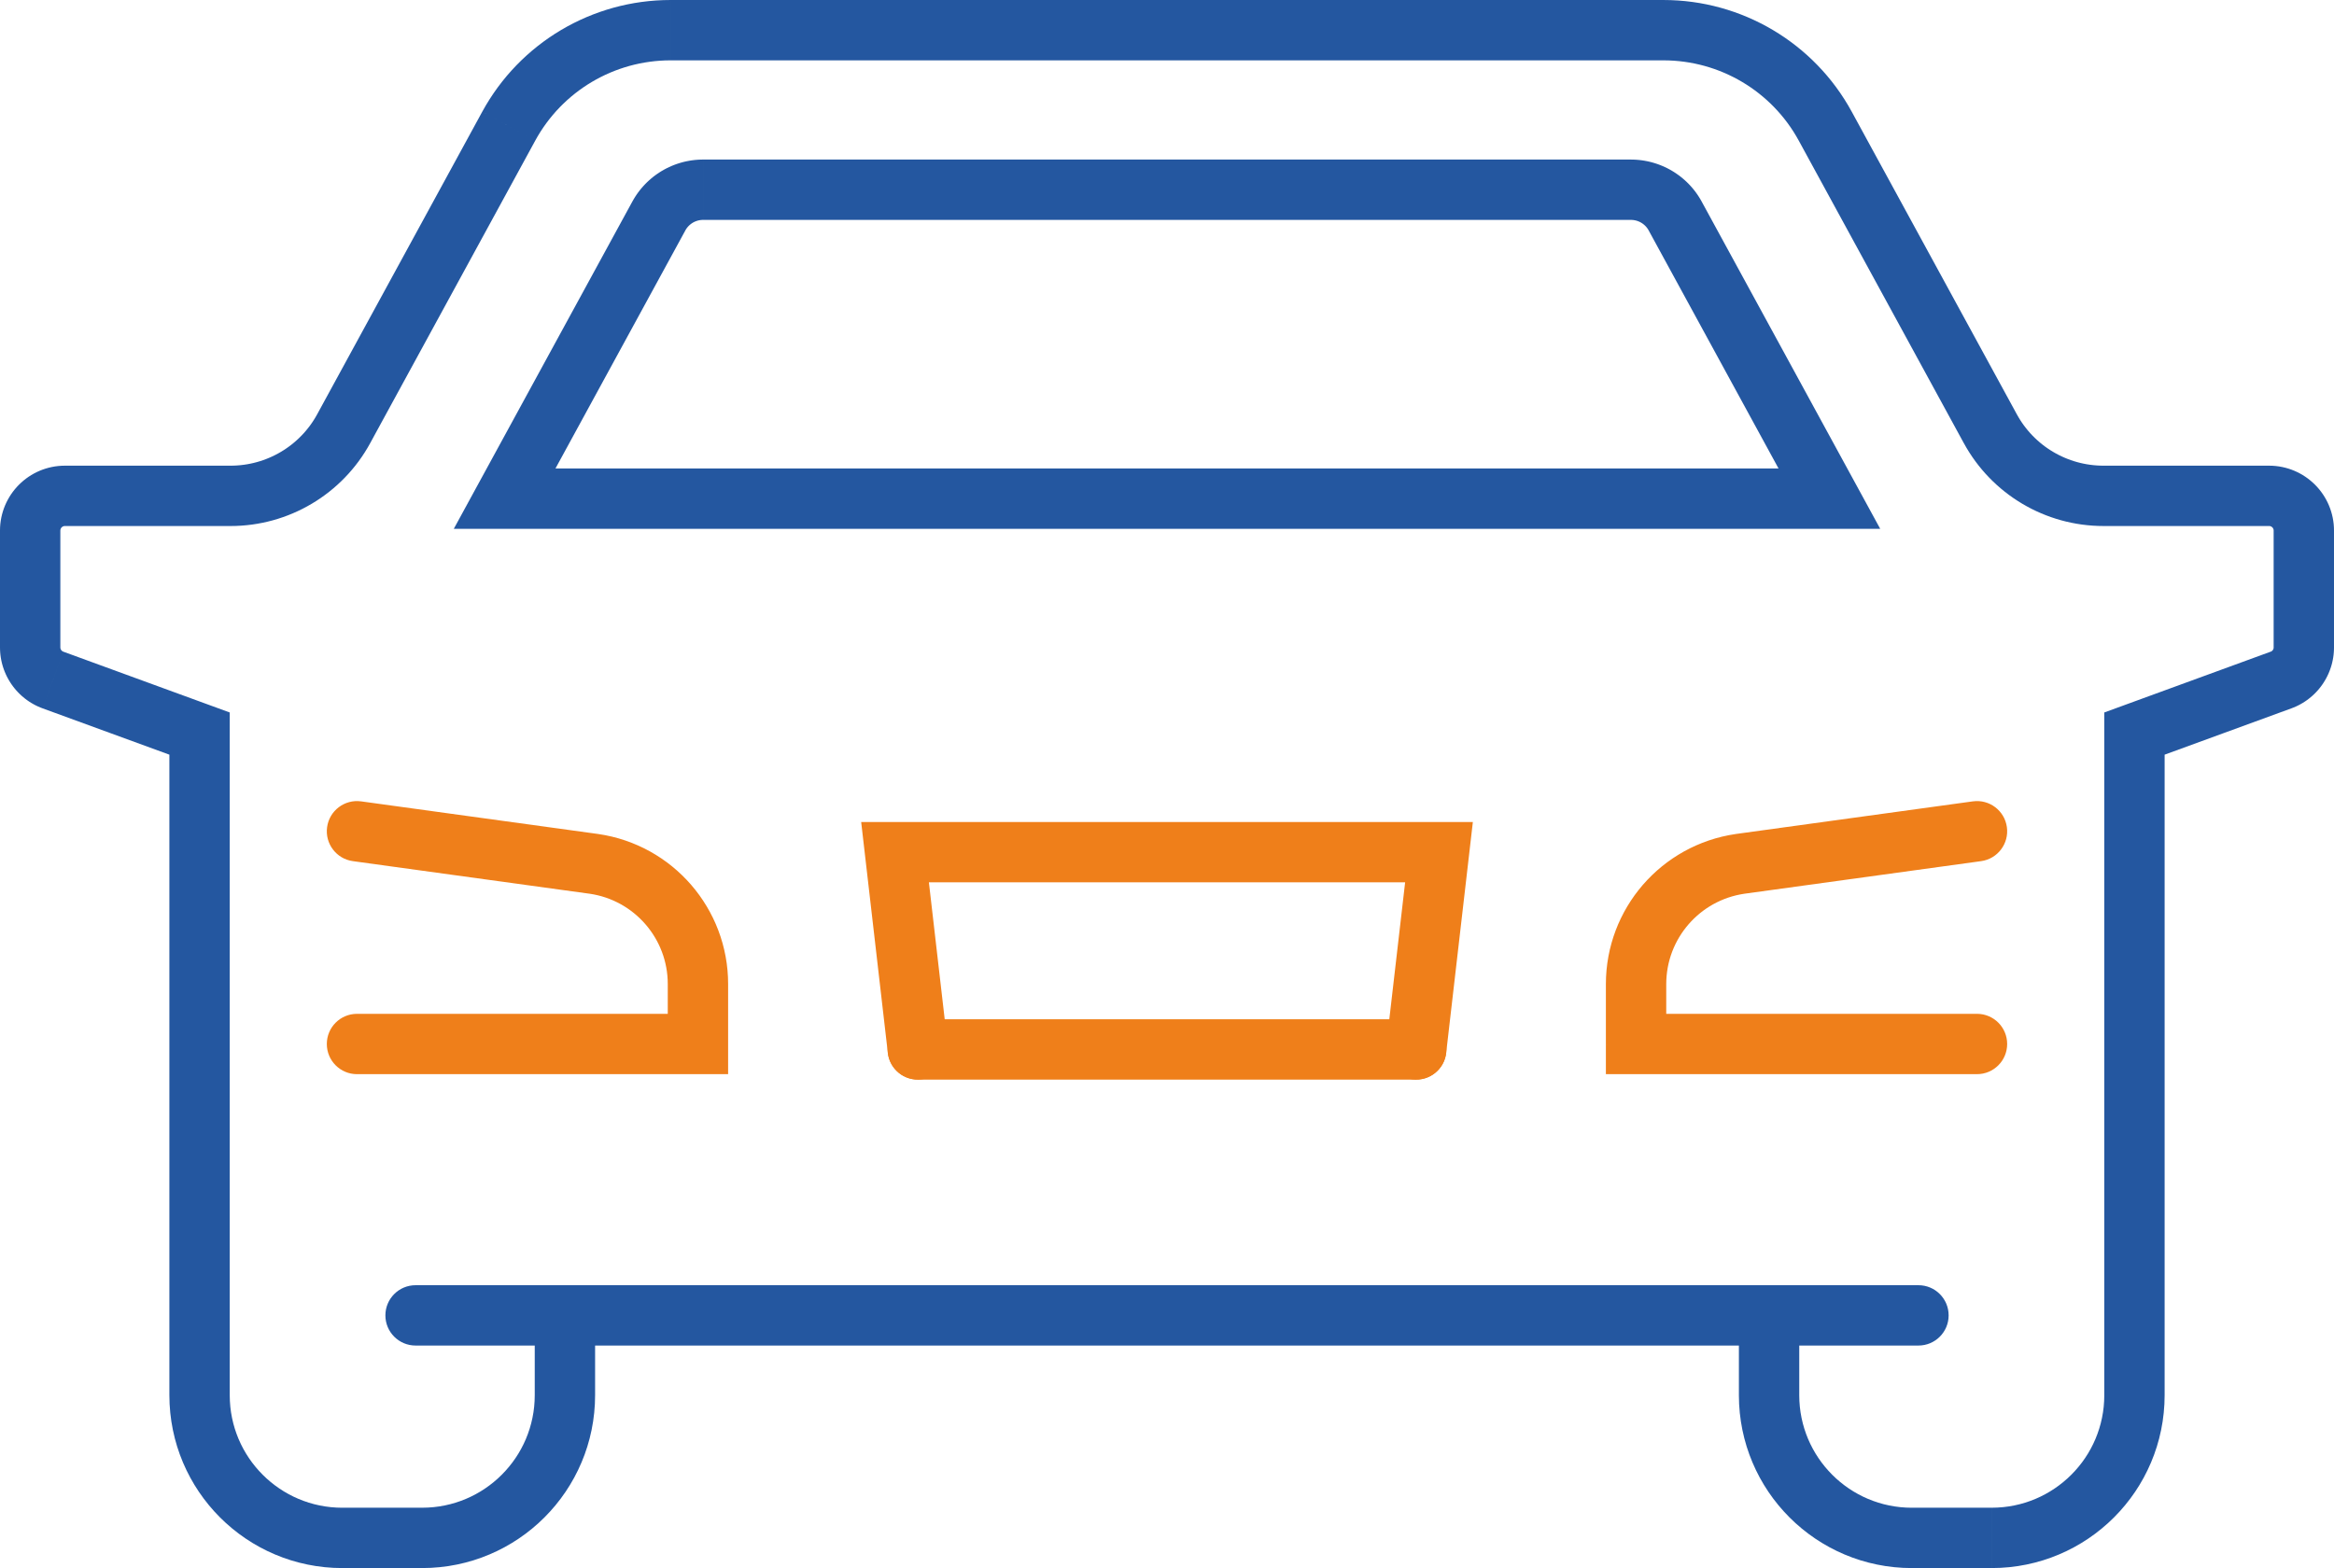
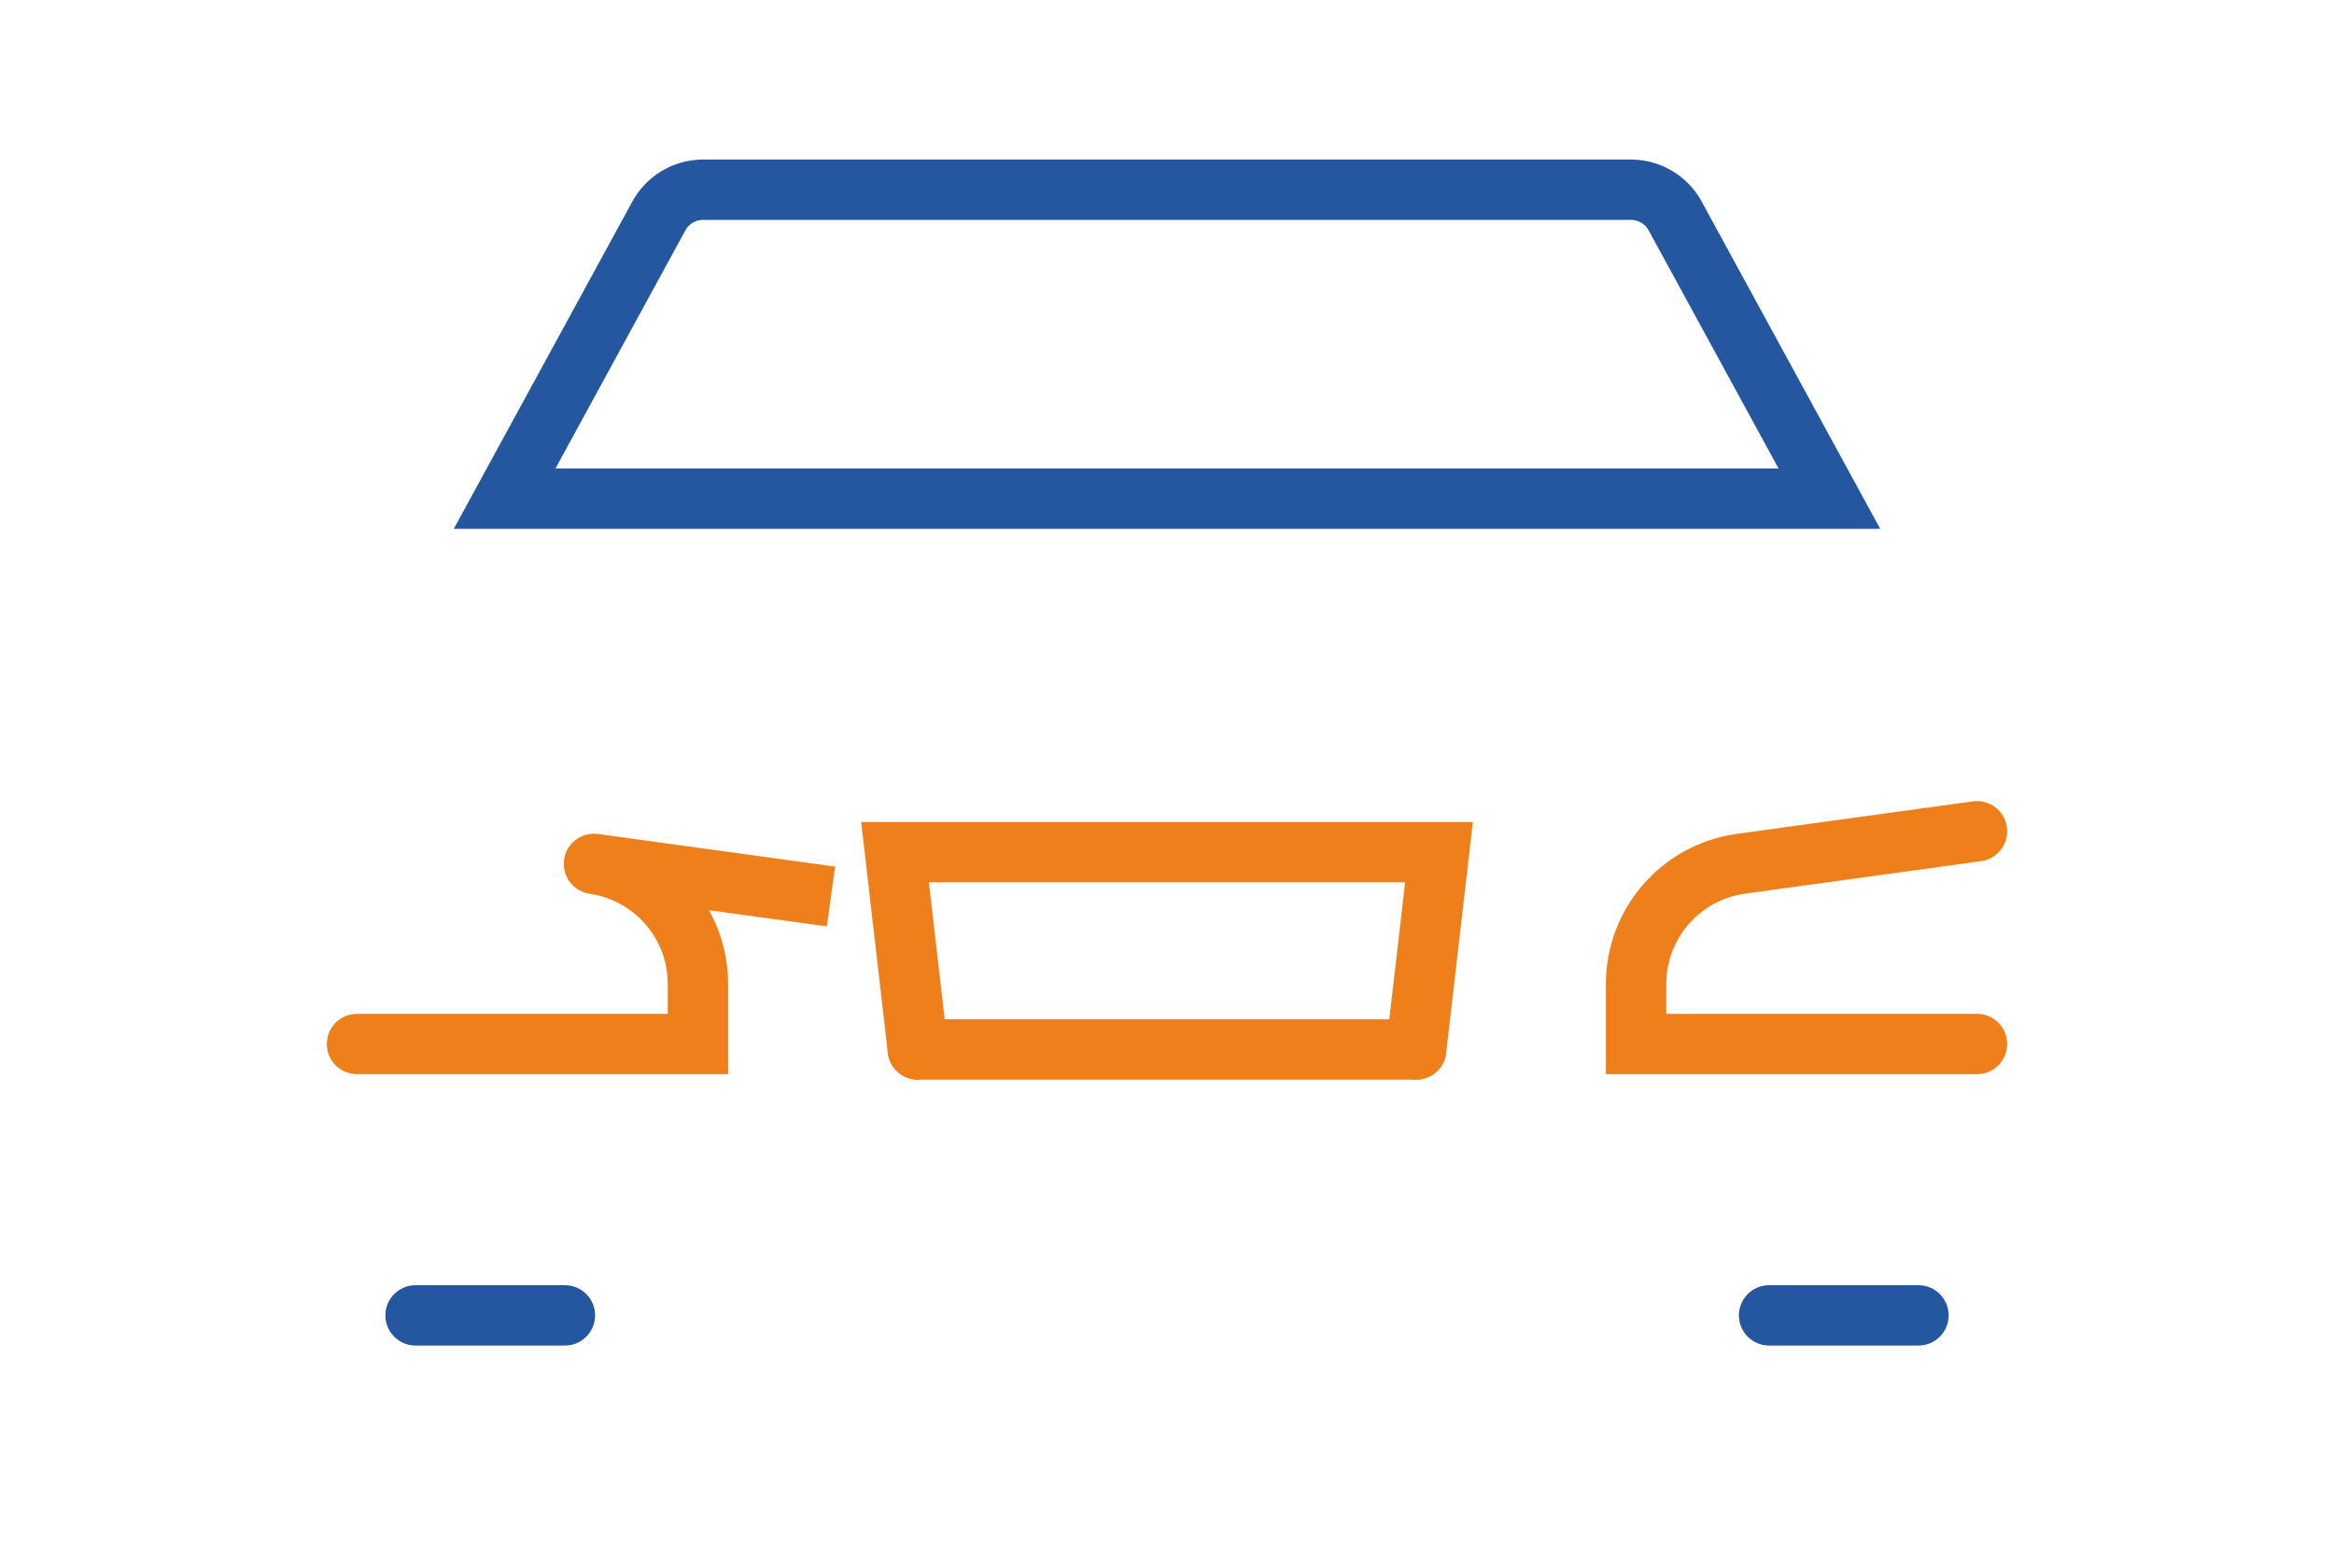
<svg xmlns="http://www.w3.org/2000/svg" xml:space="preserve" width="40.922mm" height="27.501mm" version="1.1" style="shape-rendering:geometricPrecision; text-rendering:geometricPrecision; image-rendering:optimizeQuality; fill-rule:evenodd; clip-rule:evenodd" viewBox="0 0 798762 536786">
  <defs>
    <style type="text/css">
   
    .fil0 {fill:#EF7F1A;fill-rule:nonzero}
    .fil1 {fill:#2457A0;fill-rule:nonzero}
   
  </style>
  </defs>
  <g id="Warstwa_x0020_1">
    <g>
-       <path class="fil0" d="M122174 367712c-5704,0 -10328,-4624 -10328,-10327 0,-5704 4624,-10328 10328,-10328l0 20655zm116683 0l-116683 0 0 -20655 116683 0 10327 10328 -10327 10327zm10327 -10327l0 10327 -10327 0 10327 -10327zm0 -20521l0 20521 -20655 0 0 -20521 0 0 20655 0zm-47318 -30910l2819 -20464 82 12 2362 400 2328 503 2290 607 2245 707 2197 802 2144 894 2094 984 2040 1075 1985 1162 1921 1239 1860 1320 1799 1399 1734 1474 1663 1548 1592 1614 1519 1681 1444 1745 1373 1813 1288 1870 1206 1923 1124 1975 1043 2036 952 2084 859 2128 769 2174 674 2216 575 2254 475 2288 376 2323 268 2354 164 2371 54 2399 -20655 0 -35 -1454 -97 -1439 -162 -1413 -225 -1393 -287 -1378 -345 -1353 -404 -1329 -461 -1304 -519 -1281 -570 -1249 -625 -1220 -679 -1194 -730 -1166 -777 -1124 -822 -1087 -874 -1054 -917 -1017 -961 -974 -1003 -931 -1042 -888 -1082 -842 -1122 -796 -1156 -748 -1192 -696 -1224 -643 -1259 -593 -1292 -539 -1316 -482 -1347 -421 -1376 -365 -1407 -305 -1437 -244 82 12zm2819 -20464l31 4 51 8 -82 -12zm-81102 -11167l81102 11167 -2819 20464 -81101 -11167 2818 -20464zm-2818 20464c-5651,-777 -9600,-5991 -8823,-11641 777,-5651 5990,-9600 11641,-8823l-2818 20464z" />
+       <path class="fil0" d="M122174 367712c-5704,0 -10328,-4624 -10328,-10327 0,-5704 4624,-10328 10328,-10328l0 20655zm116683 0l-116683 0 0 -20655 116683 0 10327 10328 -10327 10327zm10327 -10327l0 10327 -10327 0 10327 -10327zm0 -20521l0 20521 -20655 0 0 -20521 0 0 20655 0zm-47318 -30910l2819 -20464 82 12 2362 400 2328 503 2290 607 2245 707 2197 802 2144 894 2094 984 2040 1075 1985 1162 1921 1239 1860 1320 1799 1399 1734 1474 1663 1548 1592 1614 1519 1681 1444 1745 1373 1813 1288 1870 1206 1923 1124 1975 1043 2036 952 2084 859 2128 769 2174 674 2216 575 2254 475 2288 376 2323 268 2354 164 2371 54 2399 -20655 0 -35 -1454 -97 -1439 -162 -1413 -225 -1393 -287 -1378 -345 -1353 -404 -1329 -461 -1304 -519 -1281 -570 -1249 -625 -1220 -679 -1194 -730 -1166 -777 -1124 -822 -1087 -874 -1054 -917 -1017 -961 -974 -1003 -931 -1042 -888 -1082 -842 -1122 -796 -1156 -748 -1192 -696 -1224 -643 -1259 -593 -1292 -539 -1316 -482 -1347 -421 -1376 -365 -1407 -305 -1437 -244 82 12zm2819 -20464l31 4 51 8 -82 -12zl81102 11167 -2819 20464 -81101 -11167 2818 -20464zm-2818 20464c-5651,-777 -9600,-5991 -8823,-11641 777,-5651 5990,-9600 11641,-8823l-2818 20464z" />
    </g>
    <g>
-       <path class="fil1" d="M595102 477599l0 -27315 20655 0 0 27315 0 0 -20655 0zm59195 38532l0 20655 0 0 -3035 -76 -3000 -228 -2969 -375 -2914 -523 -2864 -660 -2818 -798 -2754 -933 -2688 -1060 -2627 -1187 -2557 -1308 -2477 -1426 -2401 -1538 -2323 -1650 -2231 -1755 -2147 -1856 -2057 -1963 -1956 -2052 -1857 -2143 -1758 -2235 -1650 -2321 -1538 -2401 -1427 -2479 -1307 -2555 -1187 -2627 -1060 -2688 -933 -2754 -798 -2816 -660 -2862 -521 -2916 -377 -2967 -228 -3002 -76 -3033 20655 0 52 1995 147 1963 244 1921 341 1897 430 1866 517 1821 605 1786 689 1751 769 1702 851 1657 927 1617 1004 1561 1075 1513 1142 1454 1216 1401 1281 1345 1335 1273 1401 1212 1458 1146 1511 1075 1565 1004 1615 927 1659 851 1702 769 1751 689 1786 605 1819 517 1868 430 1899 339 1923 246 1961 147 1997 52 0 0zm27307 20655l-27307 0 0 -20655 27307 0 0 0 0 20655zm38539 -59187l20655 0 0 0 -76 3033 -229 3002 -376 2967 -522 2916 -659 2862 -799 2816 -933 2754 -1061 2692 -1187 2623 -1306 2551 -1427 2483 -1538 2401 -1653 2323 -1757 2233 -1852 2141 -1960 2057 -2057 1960 -2146 1856 -2232 1755 -2319 1650 -2405 1540 -2477 1424 -2555 1308 -2627 1187 -2688 1060 -2754 933 -2817 798 -2861 660 -2917 523 -2968 377 -3002 226 -3034 76 0 -20655 1995 -52 1964 -149 1922 -244 1898 -339 1866 -430 1821 -517 1786 -605 1751 -689 1702 -769 1657 -851 1618 -929 1562 -1002 1510 -1075 1460 -1146 1400 -1212 1339 -1277 1276 -1339 1216 -1403 1148 -1456 1072 -1511 1003 -1561 927 -1613 849 -1661 773 -1706 687 -1747 605 -1786 518 -1821 429 -1866 342 -1897 244 -1921 146 -1963 53 -1995 0 0zm20655 -226482l0 226482 -20655 0 0 -226482 6781 -9701 13874 9701zm-20655 0l0 -7222 6781 -2479 -6781 9701zm64028 -8631l-50154 18332 -7093 -19402 50154 -18332 16 -6 7077 19408zm-7093 -19402l16 -6 82 -30 -98 36zm1029 -1466l20655 0 0 0 -18 878 -49 835 -80 857 -121 883 -148 831 -178 828 -210 820 -246 825 -272 795 -293 767 -331 780 -360 762 -388 745 -416 732 -433 699 -457 683 -501 691 -524 664 -536 632 -553 601 -593 604 -629 589 -626 543 -658 531 -667 495 -709 488 -734 461 -722 418 -763 404 -787 377 -796 343 -808 312 -7062 -19413 62 -24 55 -23 45 -22 48 -25 67 -39 39 -23 37 -28 58 -43 45 -35 53 -47 27 -23 35 -37 53 -59 41 -47 31 -39 26 -35 39 -58 39 -63 25 -45 26 -50 23 -51 20 -43 27 -76 21 -57 12 -45 16 -58 13 -63 12 -66 4 -27 6 -65 6 -90 2 -54 0 0zm20655 -39995l0 39995 -20655 0 0 -39995 0 0 20655 0zm-22215 -1558l0 -20655 0 0 1124 28 1129 84 1126 144 1091 197 1073 248 1064 301 1029 349 1009 398 986 445 966 494 927 535 898 574 876 624 834 654 800 693 777 738 728 765 693 801 664 843 624 876 574 898 539 935 490 960 443 978 400 1015 349 1035 301 1060 248 1067 197 1095 144 1127 84 1128 28 1124 -20655 0 -4 -98 -6 -78 -8 -64 -14 -76 -17 -80 -20 -68 -25 -71 -25 -66 -34 -72 -33 -67 -35 -60 -43 -67 -39 -56 -43 -55 -56 -62 -57 -59 -51 -51 -62 -52 -65 -53 -56 -39 -67 -43 -68 -39 -57 -29 -68 -32 -72 -27 -76 -25 -61 -20 -78 -17 -80 -14 -64 -8 -78 -6 -98 -4 0 0zm-56676 -20655l56676 0 0 20655 -56676 0 0 0 0 -20655zm-47794 -7712l18133 -9892 2 2 572 1005 603 986 631 956 659 926 689 903 719 879 743 849 773 824 797 796 822 765 843 740 864 704 892 680 918 652 931 618 947 582 979 560 990 523 1001 488 1023 457 1044 424 1053 390 1063 353 1078 317 1093 283 1109 247 1116 211 1120 172 1131 135 1151 97 1150 61 1155 19 0 20655 -1866 -31 -1852 -95 -1831 -157 -1829 -216 -1819 -281 -1796 -340 -1776 -396 -1761 -455 -1745 -515 -1723 -572 -1696 -625 -1669 -681 -1648 -734 -1629 -792 -1591 -844 -1558 -888 -1540 -948 -1505 -998 -1464 -1042 -1434 -1093 -1404 -1146 -1362 -1189 -1326 -1237 -1284 -1285 -1241 -1323 -1205 -1376 -1155 -1413 -1115 -1458 -1066 -1503 -1020 -1542 -967 -1575 -919 -1619 2 2zm-38353 -113452l56486 103560 -18133 9892 -56486 -103560 -2 -2 18135 -9890zm-64438 -17591l0 -20655 0 0 2510 43 2494 127 2483 211 2463 294 2442 375 2425 457 2400 537 2376 616 2344 691 2321 769 2290 846 2254 917 2223 992 2186 1063 2151 1136 2108 1207 2067 1272 2027 1343 1981 1410 1936 1475 1886 1538 1838 1607 1788 1669 1730 1727 1676 1788 1622 1850 1562 1911 1499 1964 1437 2020 1374 2079 1307 2131 1240 2183 -18137 9888 -892 -1573 -937 -1531 -988 -1489 -1034 -1454 -1078 -1413 -1120 -1368 -1162 -1328 -1204 -1284 -1245 -1243 -1281 -1197 -1319 -1150 -1359 -1108 -1389 -1062 -1423 -1011 -1456 -965 -1490 -917 -1518 -867 -1542 -815 -1570 -764 -1598 -714 -1622 -660 -1642 -607 -1665 -550 -1692 -500 -1704 -441 -1722 -385 -1737 -328 -1759 -269 -1772 -213 -1780 -152 -1796 -92 -1807 -31 0 0zm-339812 -20655l339812 0 0 20655 -339812 0 0 0 0 -20655zm-46303 48138l-18133 -9892 0 0 1239 -2185 1310 -2131 1372 -2075 1437 -2020 1499 -1964 1561 -1911 1622 -1850 1679 -1790 1731 -1727 1784 -1665 1837 -1607 1888 -1540 1936 -1475 1981 -1410 2026 -1343 2067 -1272 2108 -1207 2151 -1136 2184 -1061 2222 -994 2258 -917 2290 -846 2317 -769 2346 -691 2375 -616 2401 -537 2424 -457 2442 -375 2462 -294 2482 -211 2495 -127 2510 -43 0 20655 -1807 31 -1796 92 -1780 152 -1771 213 -1758 269 -1738 328 -1721 385 -1704 441 -1690 500 -1665 550 -1646 607 -1618 660 -1597 712 -1571 766 -1542 815 -1519 867 -1489 917 -1456 965 -1423 1011 -1390 1062 -1356 1106 -1318 1150 -1284 1200 -1247 1244 -1203 1282 -1161 1328 -1121 1368 -1077 1413 -1035 1454 -989 1493 -939 1531 -892 1571 0 0zm-74616 93668l56483 -103560 18133 9892 -56482 103560 0 0 -18134 -9892zm-29661 38259l0 -20655 0 0 1154 -19 1149 -61 1152 -97 1132 -135 1117 -172 1118 -211 1109 -247 1091 -283 1075 -317 1068 -355 1052 -388 1042 -424 1025 -457 1000 -488 991 -523 974 -558 951 -584 931 -618 917 -652 892 -680 865 -704 843 -740 822 -765 800 -800 771 -820 742 -849 722 -883 687 -899 660 -926 634 -962 605 -986 570 -1001 18134 9892 -922 1622 -968 1576 -1017 1536 -1066 1503 -1116 1462 -1156 1409 -1202 1376 -1247 1327 -1281 1281 -1325 1237 -1362 1189 -1404 1146 -1435 1093 -1463 1042 -1505 998 -1537 946 -1559 890 -1593 844 -1628 792 -1649 734 -1667 681 -1700 627 -1720 570 -1743 515 -1762 455 -1777 396 -1793 340 -1820 281 -1831 216 -1830 157 -1853 95 -1864 31 0 0zm-56677 -20655l56677 0 0 20655 -56677 0 0 0 0 -20655zm-1562 22213l-20655 0 0 0 27 -1124 84 -1128 145 -1127 197 -1095 248 -1067 294 -1045 354 -1050 402 -1015 441 -978 500 -974 531 -921 573 -898 625 -876 654 -834 701 -810 730 -765 765 -730 810 -701 833 -654 877 -624 898 -574 935 -539 966 -494 974 -439 1007 -398 1040 -351 1064 -303 1070 -246 1091 -197 1126 -144 1128 -84 1127 -28 0 20655 -100 4 -78 6 -64 8 -80 14 -82 19 -65 18 -64 23 -71 28 -80 37 -60 29 -61 35 -66 43 -57 39 -64 53 -53 45 -58 58 -59 59 -45 52 -52 65 -39 56 -43 67 -43 74 -28 53 -31 72 -27 66 -18 55 -25 84 -18 80 -13 76 -8 64 -6 78 -4 98 0 0zm-20655 39995l0 -39995 20655 0 0 39995 0 0 -20655 0zm21682 1466l-7090 19402 14 5 -808 -312 -796 -343 -787 -377 -763 -404 -722 -418 -734 -461 -709 -488 -667 -495 -658 -531 -627 -543 -628 -589 -594 -604 -552 -601 -537 -632 -523 -664 -502 -691 -456 -683 -434 -699 -415 -732 -389 -745 -359 -762 -332 -780 -293 -767 -271 -795 -246 -825 -211 -820 -177 -828 -149 -831 -121 -883 -80 -857 -48 -835 -18 -878 20655 0 2 54 6 90 6 65 4 27 11 66 14 63 16 58 11 45 22 57 27 76 20 43 23 51 25 50 26 45 39 63 39 58 25 35 32 39 41 47 52 59 35 37 28 23 52 47 45 35 59 43 37 28 39 23 66 39 49 25 45 22 55 23 62 24 14 6zm-14 -6l14 6 -498 -182 484 176zm43083 37740l-50159 -18332 7090 -19402 50158 18332 6783 9701 -13872 9701zm7089 -19402l6783 2479 0 7222 -6783 -9701zm-13872 236183l0 -226482 20655 0 0 226482 0 0 -20655 0zm59193 38532l0 20655 0 0 -3033 -76 -3002 -226 -2969 -377 -2916 -523 -2861 -660 -2817 -798 -2754 -933 -2688 -1060 -2627 -1187 -2555 -1308 -2477 -1424 -2405 -1540 -2319 -1650 -2233 -1755 -2145 -1856 -2057 -1960 -1960 -2057 -1852 -2141 -1757 -2233 -1653 -2323 -1539 -2401 -1426 -2483 -1306 -2551 -1187 -2623 -1062 -2692 -933 -2754 -798 -2816 -660 -2862 -521 -2916 -377 -2967 -228 -3002 -76 -3033 20655 0 53 1995 146 1963 244 1921 342 1897 429 1866 517 1821 605 1786 687 1747 773 1706 849 1661 928 1613 1003 1561 1071 1511 1148 1456 1216 1403 1277 1339 1339 1277 1399 1212 1460 1146 1511 1075 1562 1002 1618 929 1657 851 1702 769 1751 689 1786 605 1821 517 1866 430 1897 339 1923 244 1963 149 1995 52 0 0zm27309 20655l-27309 0 0 -20655 27309 0 0 0 0 20655zm38537 -59187l20655 0 0 0 -76 3033 -228 3002 -377 2967 -521 2916 -660 2865 -800 2813 -929 2750 -1064 2696 -1189 2627 -1306 2547 -1425 2483 -1542 2403 -1647 2319 -1759 2235 -1856 2143 -1956 2052 -2055 1961 -2147 1858 -2235 1755 -2319 1650 -2401 1538 -2479 1426 -2555 1308 -2627 1187 -2688 1060 -2754 933 -2817 798 -2861 660 -2916 523 -2969 375 -3000 228 -3034 76 0 -20655 1995 -52 1962 -147 1923 -246 1897 -339 1866 -430 1821 -517 1786 -605 1751 -689 1702 -769 1657 -851 1616 -927 1562 -1004 1514 -1075 1459 -1146 1397 -1210 1337 -1275 1281 -1345 1216 -1401 1142 -1454 1077 -1515 1003 -1559 925 -1613 853 -1665 771 -1702 686 -1743 605 -1790 519 -1825 429 -1862 342 -1897 244 -1921 146 -1963 53 -1995 0 0zm20655 -27315l0 27315 -20655 0 0 -27315 10328 -10328 10327 10328zm-20655 0l0 -10328 10328 0 -10328 10328zm422422 10327l-412094 0 0 -20655 412094 0 10328 10328 -10328 10327zm0 -20655l10328 0 0 10328 -10328 -10328z" />
-     </g>
+       </g>
    <g>
      <path class="fil1" d="M626063 181022l-292168 0 0 -20655 292168 0 9066 5381 -9066 15274zm9066 -15274l8331 15274 -17397 0 9066 -15274zm-52768 -96752l52768 96752 -18133 9892 -52768 -96752 18132 -9894 1 2zm-24231 6277l0 -20655 0 0 951 16 931 49 916 76 948 113 927 144 885 166 903 199 916 239 874 259 867 285 872 322 836 342 825 367 836 404 812 429 798 457 781 482 753 500 734 523 726 552 719 586 695 605 665 623 652 650 640 683 598 685 585 712 570 746 543 761 523 793 484 792 465 816 -18130 9896 -121 -211 -129 -210 -125 -188 -132 -187 -137 -180 -152 -185 -164 -186 -148 -160 -164 -162 -174 -162 -168 -148 -172 -141 -183 -138 -199 -141 -199 -132 -192 -119 -193 -110 -199 -105 -195 -96 -221 -97 -226 -92 -205 -76 -223 -74 -230 -69 -201 -50 -228 -51 -256 -49 -221 -35 -211 -24 -255 -21 -244 -14 -233 -4 0 0zm-317495 -20655l317495 0 0 20655 -317495 0 0 0 0 -20655zm-6096 24270l-18133 -9892 2 -2 465 -816 484 -792 523 -793 542 -761 561 -734 593 -724 609 -695 621 -664 659 -659 678 -631 677 -591 714 -586 736 -558 734 -523 761 -504 783 -484 791 -451 806 -425 831 -406 834 -369 835 -342 873 -322 866 -285 875 -259 915 -239 904 -199 884 -166 927 -144 949 -113 915 -76 932 -49 950 -16 0 20655 -232 4 -244 14 -256 21 -211 24 -220 35 -256 49 -228 51 -201 50 -231 69 -222 74 -205 76 -227 92 -212 95 -196 94 -204 109 -202 115 -193 118 -191 128 -199 141 -174 133 -172 140 -185 162 -166 154 -152 153 -168 179 -156 176 -141 174 -146 191 -133 187 -125 188 -129 210 -121 211 2 -2zm-70907 86860l52774 -96752 18133 9892 -52773 96752 -9067 5382 -9067 -15274zm9067 15274l-17397 0 8330 -15274 9067 15274zm161196 0l-161196 0 0 -20655 161196 0 0 0 0 20655z" />
    </g>
    <g>
      <path class="fil0" d="M675173 274323c5651,-777 10864,3172 11641,8823 777,5650 -3172,10864 -8823,11641l-2818 -20464zm-81094 11167l81094 -11167 2818 20464 -81094 11167 -2902 -20452 84 -12zm-84 12l84 -12 -67 10 -17 2zm-23759 51362l-20655 0 0 0 55 -2399 164 -2375 269 -2350 373 -2319 476 -2296 580 -2256 671 -2210 769 -2174 859 -2128 953 -2084 1042 -2036 1124 -1975 1207 -1923 1290 -1874 1372 -1809 1443 -1745 1522 -1683 1591 -1612 1663 -1548 1731 -1472 1798 -1399 1864 -1324 1921 -1237 1981 -1162 2042 -1075 2092 -984 2143 -894 2202 -804 2241 -705 2285 -605 2329 -505 2362 -400 2986 20440 -1436 244 -1404 303 -1376 367 -1351 423 -1315 480 -1288 539 -1261 593 -1222 643 -1193 696 -1159 750 -1119 792 -1079 842 -1044 890 -1004 931 -962 976 -917 1015 -873 1054 -826 1091 -774 1120 -730 1166 -680 1194 -624 1220 -570 1249 -520 1281 -460 1304 -406 1335 -346 1350 -285 1371 -224 1397 -164 1417 -98 1435 -35 1454 0 0zm-20655 20521l0 -20521 20655 0 0 20521 -10327 10327 -10328 -10327zm10328 10327l-10328 0 0 -10327 10328 10327zm116673 0l-116673 0 0 -20655 116673 0 0 20655zm0 -20655c5703,0 10328,4624 10328,10328 0,5703 -4625,10327 -10328,10327l0 -20655z" />
    </g>
    <g>
      <path class="fil0" d="M314101 369574c-5703,0 -10328,-4624 -10328,-10327 0,-5704 4625,-10328 10328,-10328l0 20655zm170564 0l-170564 0 0 -20655 170564 0 0 20655zm0 -20655c5703,0 10327,4624 10327,10328 0,5703 -4624,10327 -10327,10327l0 -20655z" />
    </g>
    <g>
      <path class="fil0" d="M494924 360432c-654,5664 -5780,9728 -11444,9074 -5665,-654 -9729,-5780 -9075,-11444l20519 2370zm7802 -67535l-7802 67535 -20519 -2370 7802 -67534 10259 -9143 10260 11512zm-10260 -11512l11589 0 -1329 11512 -10260 -11512zm-186159 0l186159 0 0 20655 -186159 0 -10259 -9143 10259 -11512zm-10259 11512l-1329 -11512 11588 0 -10259 11512zm7794 67535l-7794 -67535 20518 -2369 7794 67534 -20518 2370zm20518 -2370c654,5664 -3410,10790 -9074,11444 -5665,654 -10790,-3410 -11444,-9074l20518 -2370z" />
    </g>
    <g>
      <path class="fil1" d="M193335 439956c5703,0 10327,4624 10327,10328 0,5703 -4624,10327 -10327,10327l0 -20655zm-51115 0l51115 0 0 20655 -51115 0 0 -20655zm0 20655c-5704,0 -10328,-4624 -10328,-10327 0,-5704 4624,-10328 10328,-10328l0 20655z" />
    </g>
    <g>
      <path class="fil1" d="M605429 460611c-5703,0 -10327,-4624 -10327,-10327 0,-5704 4624,-10328 10327,-10328l0 20655zm51123 0l-51123 0 0 -20655 51123 0 0 20655zm0 -20655c5703,0 10327,4624 10327,10328 0,5703 -4624,10327 -10327,10327l0 -20655z" />
    </g>
  </g>
</svg>